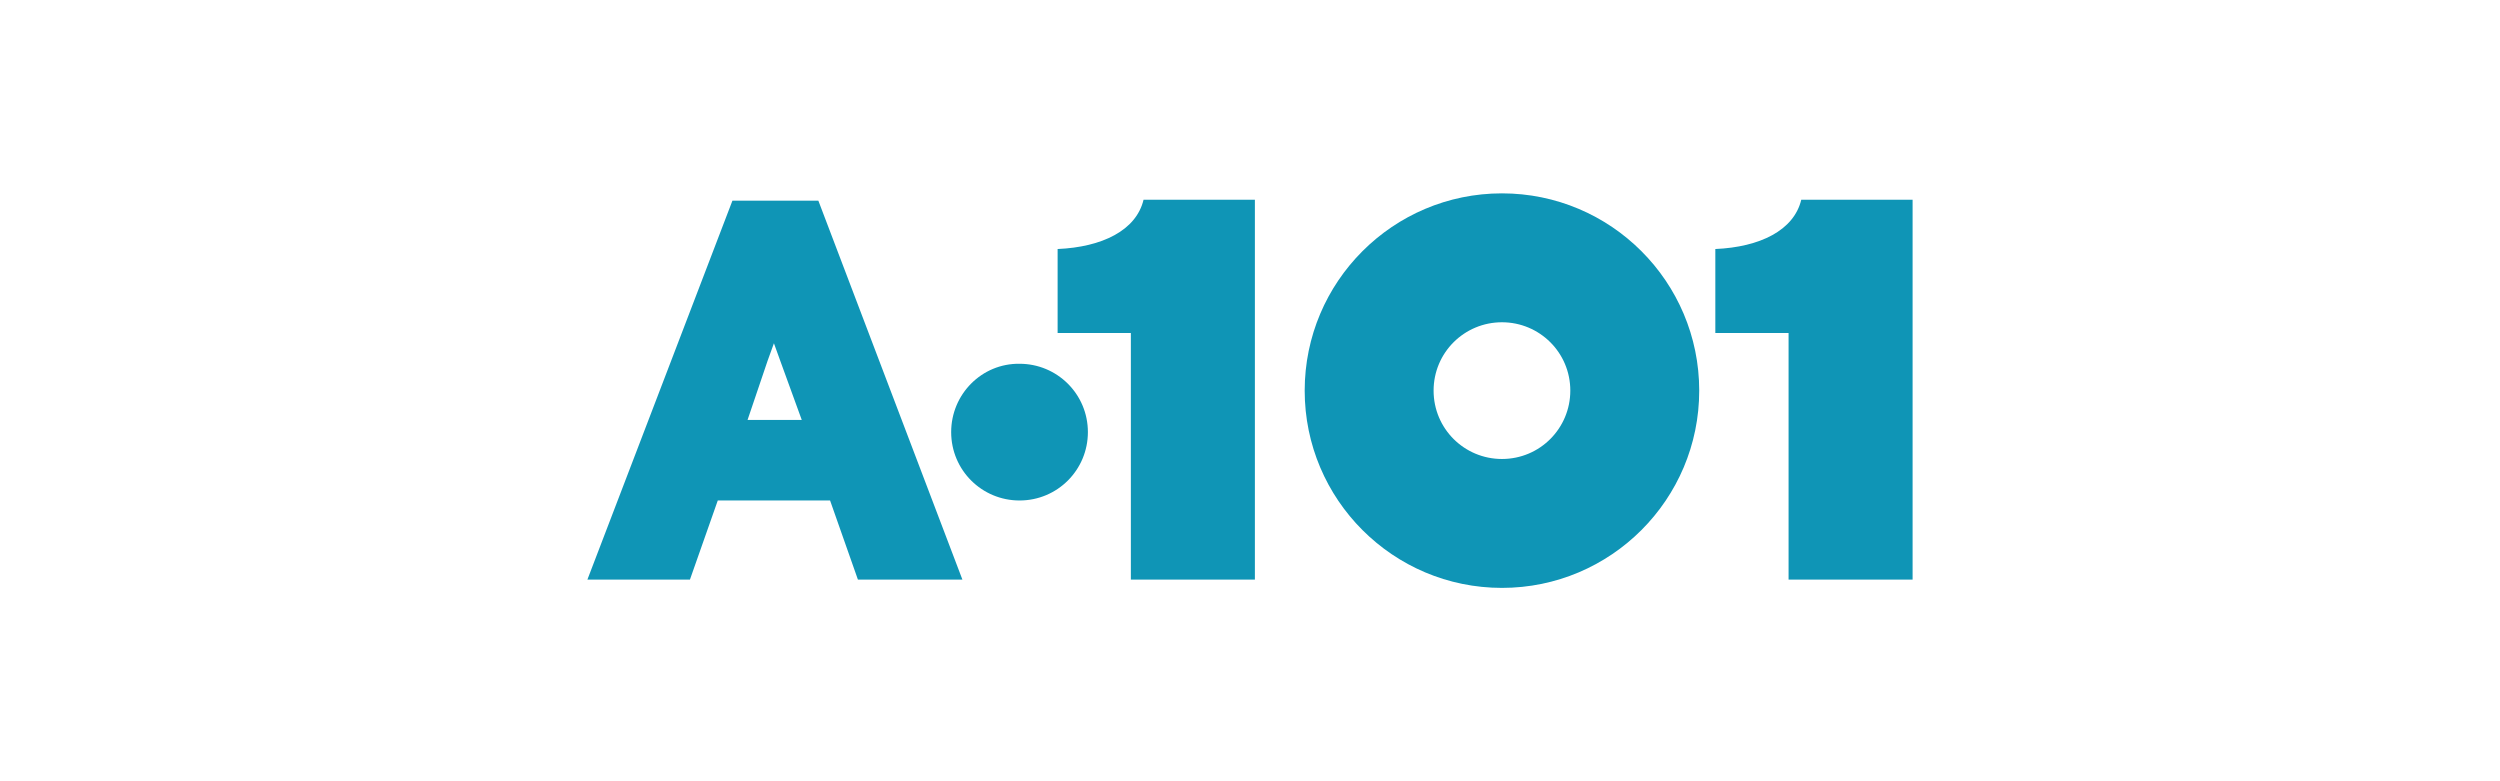
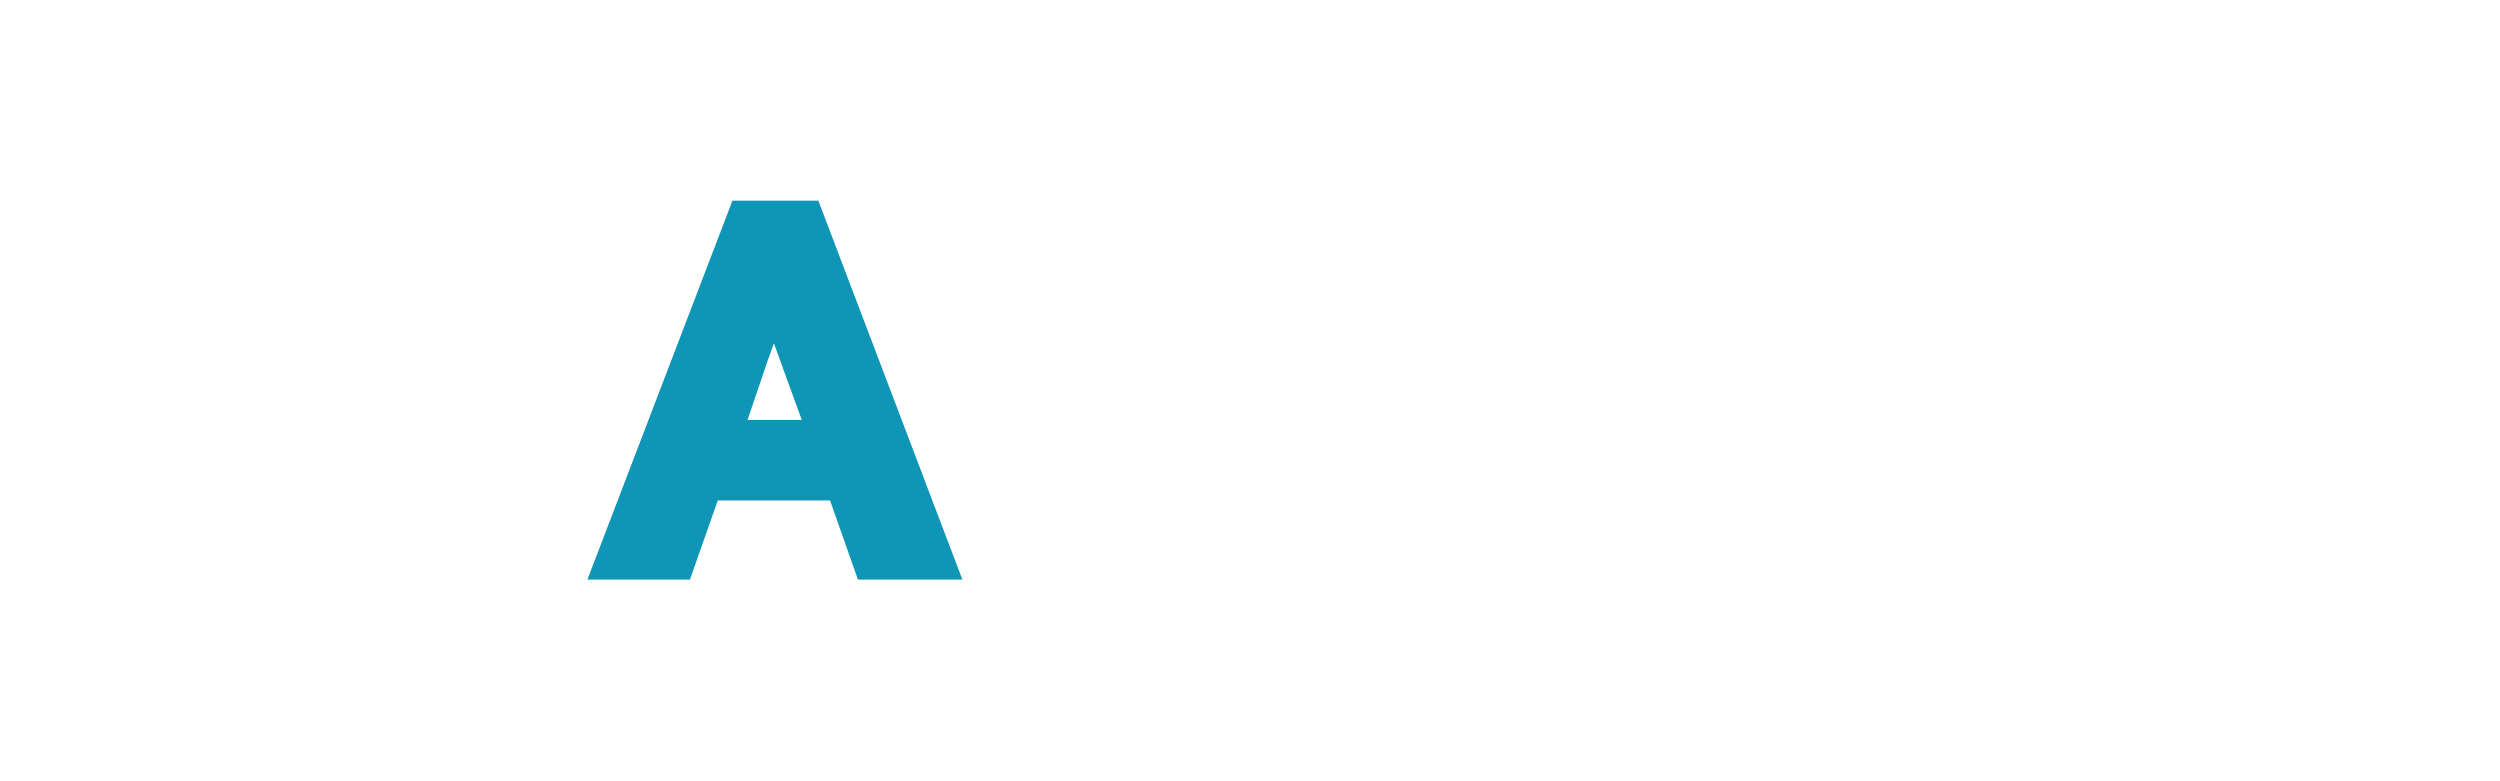
<svg xmlns="http://www.w3.org/2000/svg" version="1.1" id="katman_1" x="0px" y="0px" viewBox="0 0 512 160" style="enable-background:new 0 0 512 160;" xml:space="preserve">
  <style type="text/css">
	.st0{fill:#0F95B6;}
	.st1{fill-rule:evenodd;clip-rule:evenodd;fill:#0F95B6;}
</style>
  <g>
-     <path class="st0" d="M293.6,80c0,7.8,6.3,14,14,14c7.8,0,14-6.3,14-14c0-7.8-6.3-14-14-14C299.9,66,293.6,72.2,293.6,80 M267.2,80   c0-22.3,18.1-40.4,40.4-40.4c22.3,0,40.4,18.1,40.4,40.4c0,22.3-18.1,40.4-40.4,40.4C285.3,120.4,267.2,102.3,267.2,80z" />
-     <path class="st0" d="M391.7,118.7h-25.4V68.2h-15V51c9.1-0.4,16.1-3.8,17.6-10.1h22.8V118.7" />
-     <path class="st0" d="M257,118.7h-25.4V68.2h-15V51c9.1-0.4,16.1-3.8,17.6-10.1H257V118.7" />
    <path class="st1" d="M175.7,118.7l-5.7-16.2h-23l-5.7,16.2h-21l29.7-77.6h17.6l29.5,77.6H175.7 M159.8,73.9l-1.3-3.6l-1.3,3.6   L153.1,86h11.1L159.8,73.9z" />
-     <path class="st0" d="M194.8,88.5c0,7.8,6.3,14,14,14c7.8,0,14-6.3,14-14c0-7.8-6.3-14-14-14C201.1,74.4,194.8,80.7,194.8,88.5" />
  </g>
</svg>